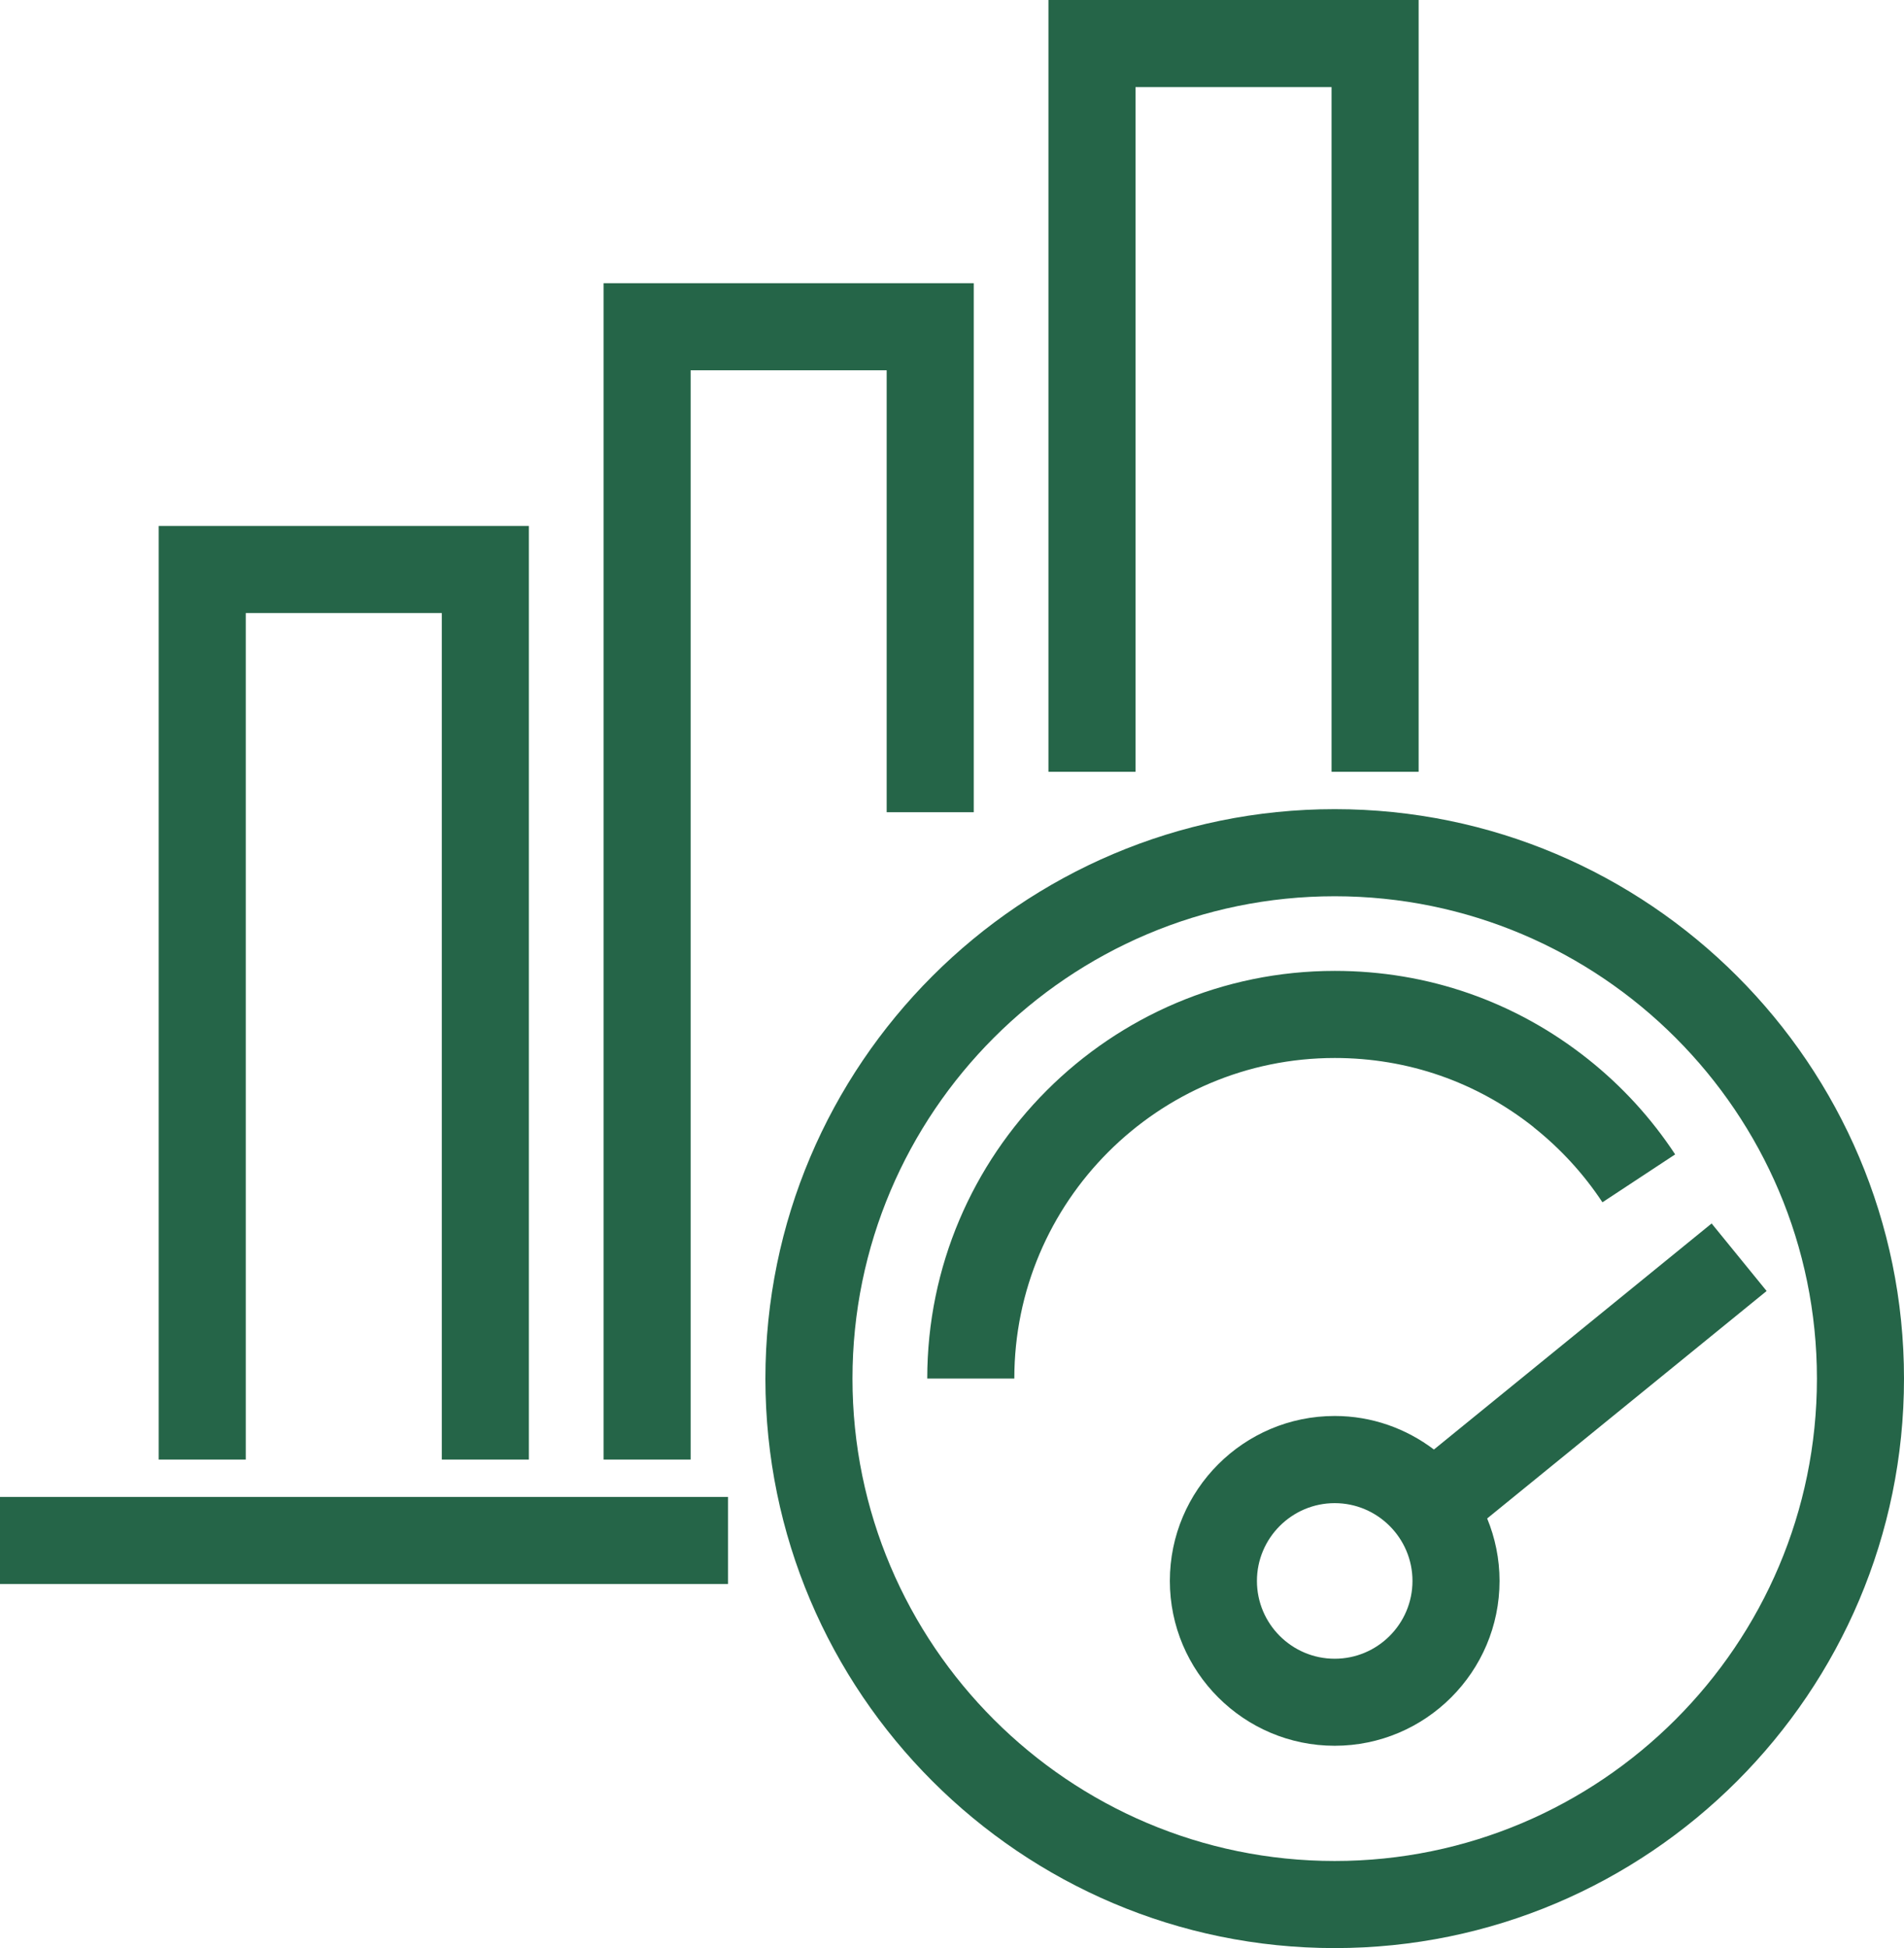
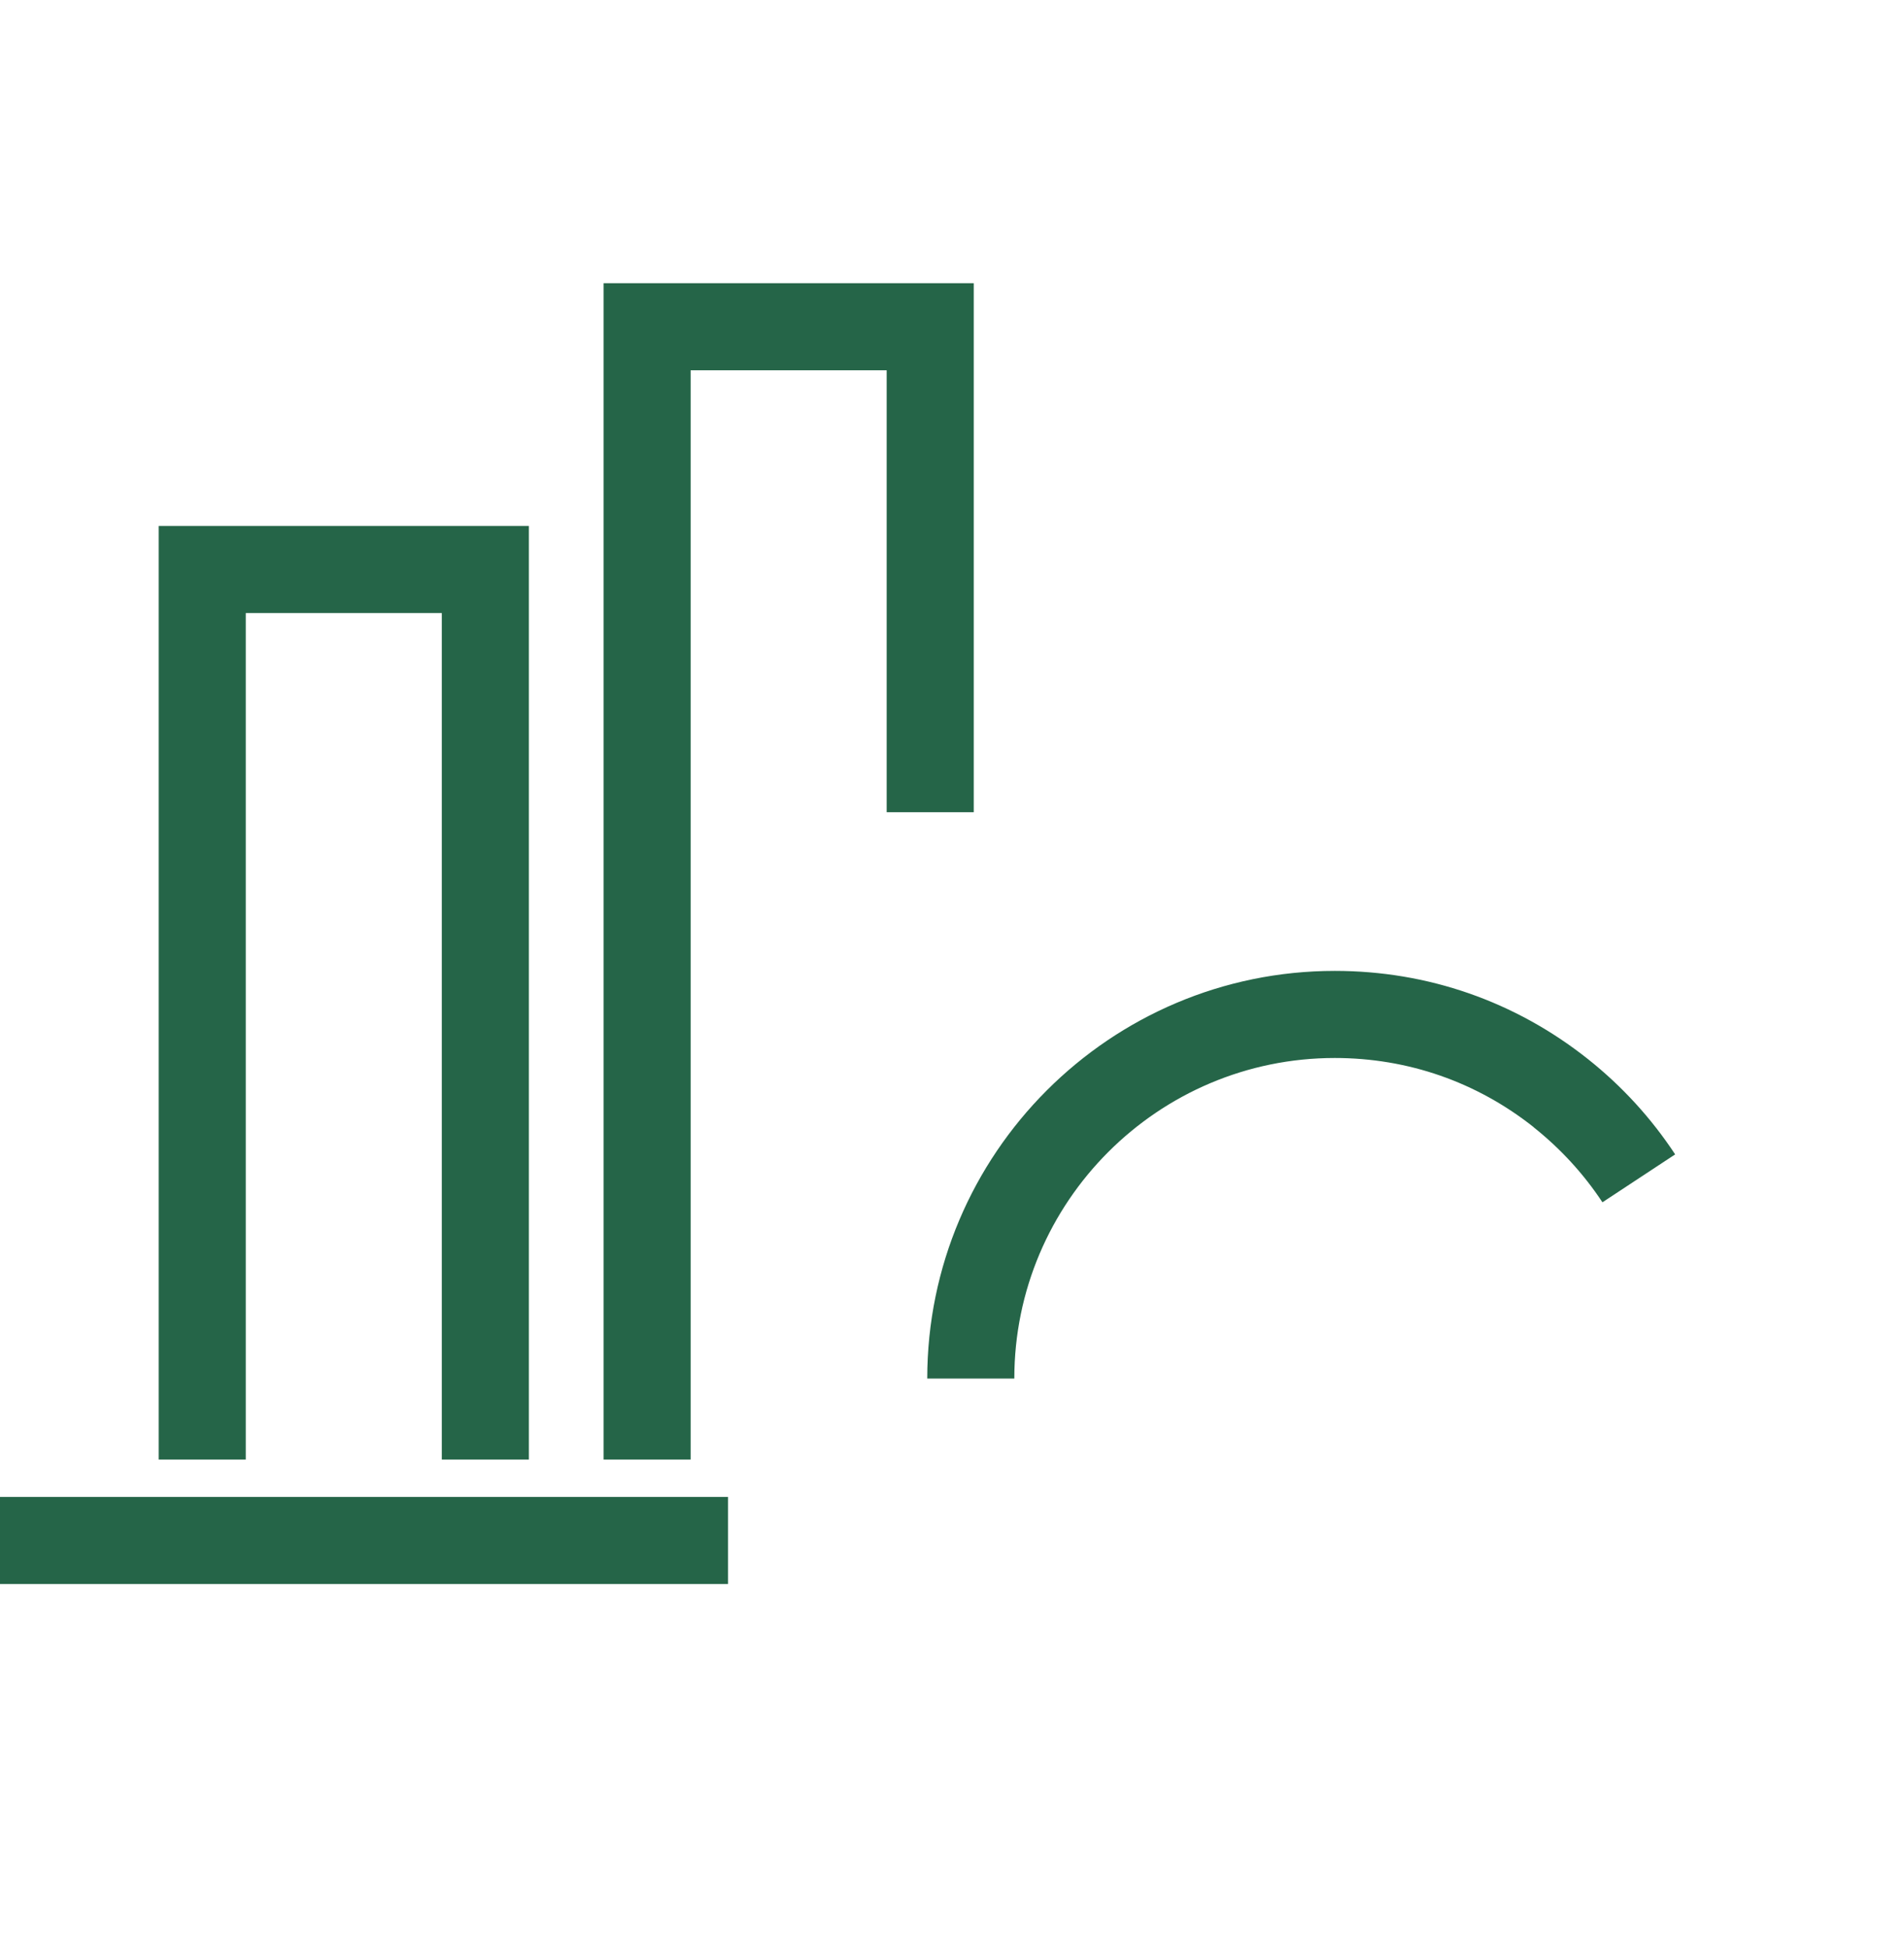
<svg xmlns="http://www.w3.org/2000/svg" version="1.1" viewBox="82 85.03 260 265.94">
  <defs>
    <style>
      .cls-1 {
        fill: #256548;
      }
    </style>
  </defs>
  <g>
    <g id="Layer_1">
      <g>
        <polygon class="cls-1" points="115.56 168.72 142.33 168.72 142.33 284.28 154.22 284.28 154.22 156.83 103.67 156.83 103.67 284.28 115.56 284.28 115.56 168.72" />
        <polygon class="cls-1" points="176.31 135.58 203.08 135.58 203.08 195.91 214.97 195.91 214.97 123.69 164.42 123.69 164.42 284.28 176.31 284.28 176.31 135.58" />
-         <polygon class="cls-1" points="237.06 96.92 263.83 96.92 263.83 190.39 275.72 190.39 275.72 85.03 225.17 85.03 225.17 190.39 237.06 190.39 237.06 96.92" />
        <rect class="cls-1" x="82" y="289.38" width="99.41" height="11.89" />
-         <path class="cls-1" d="M264.26,195.49c-42.87,0-77.74,34.88-77.74,77.74s34.87,77.74,77.74,77.74,77.74-34.87,77.74-77.74-34.87-77.74-77.74-77.74ZM264.26,339.08c-36.31,0-65.85-29.54-65.85-65.85s29.54-65.85,65.85-65.85,65.85,29.54,65.85,65.85-29.54,65.85-65.85,65.85Z" />
        <path class="cls-1" d="M291.43,238.92c3.66,2.91,6.82,6.35,9.39,10.24l9.93-6.54c-3.26-4.95-7.27-9.33-11.92-13.02-9.92-7.87-21.87-12.03-34.56-12.03-30.69,0-55.65,24.97-55.65,55.65h11.89c0-24.13,19.63-43.76,43.76-43.76,9.98,0,19.37,3.27,27.17,9.45Z" />
-         <path class="cls-1" d="M315.73,252.05l-37.92,30.86c-3.78-2.86-8.46-4.58-13.55-4.58-12.42,0-22.51,10.1-22.51,22.51s10.1,22.51,22.51,22.51,22.51-10.1,22.51-22.51c0-3.01-.61-5.89-1.69-8.52l38.16-31.05-7.51-9.22ZM264.26,311.47c-5.86,0-10.62-4.77-10.62-10.62s4.77-10.62,10.62-10.62,10.62,4.77,10.62,10.62-4.76,10.62-10.62,10.62Z" />
      </g>
    </g>
  </g>
</svg>